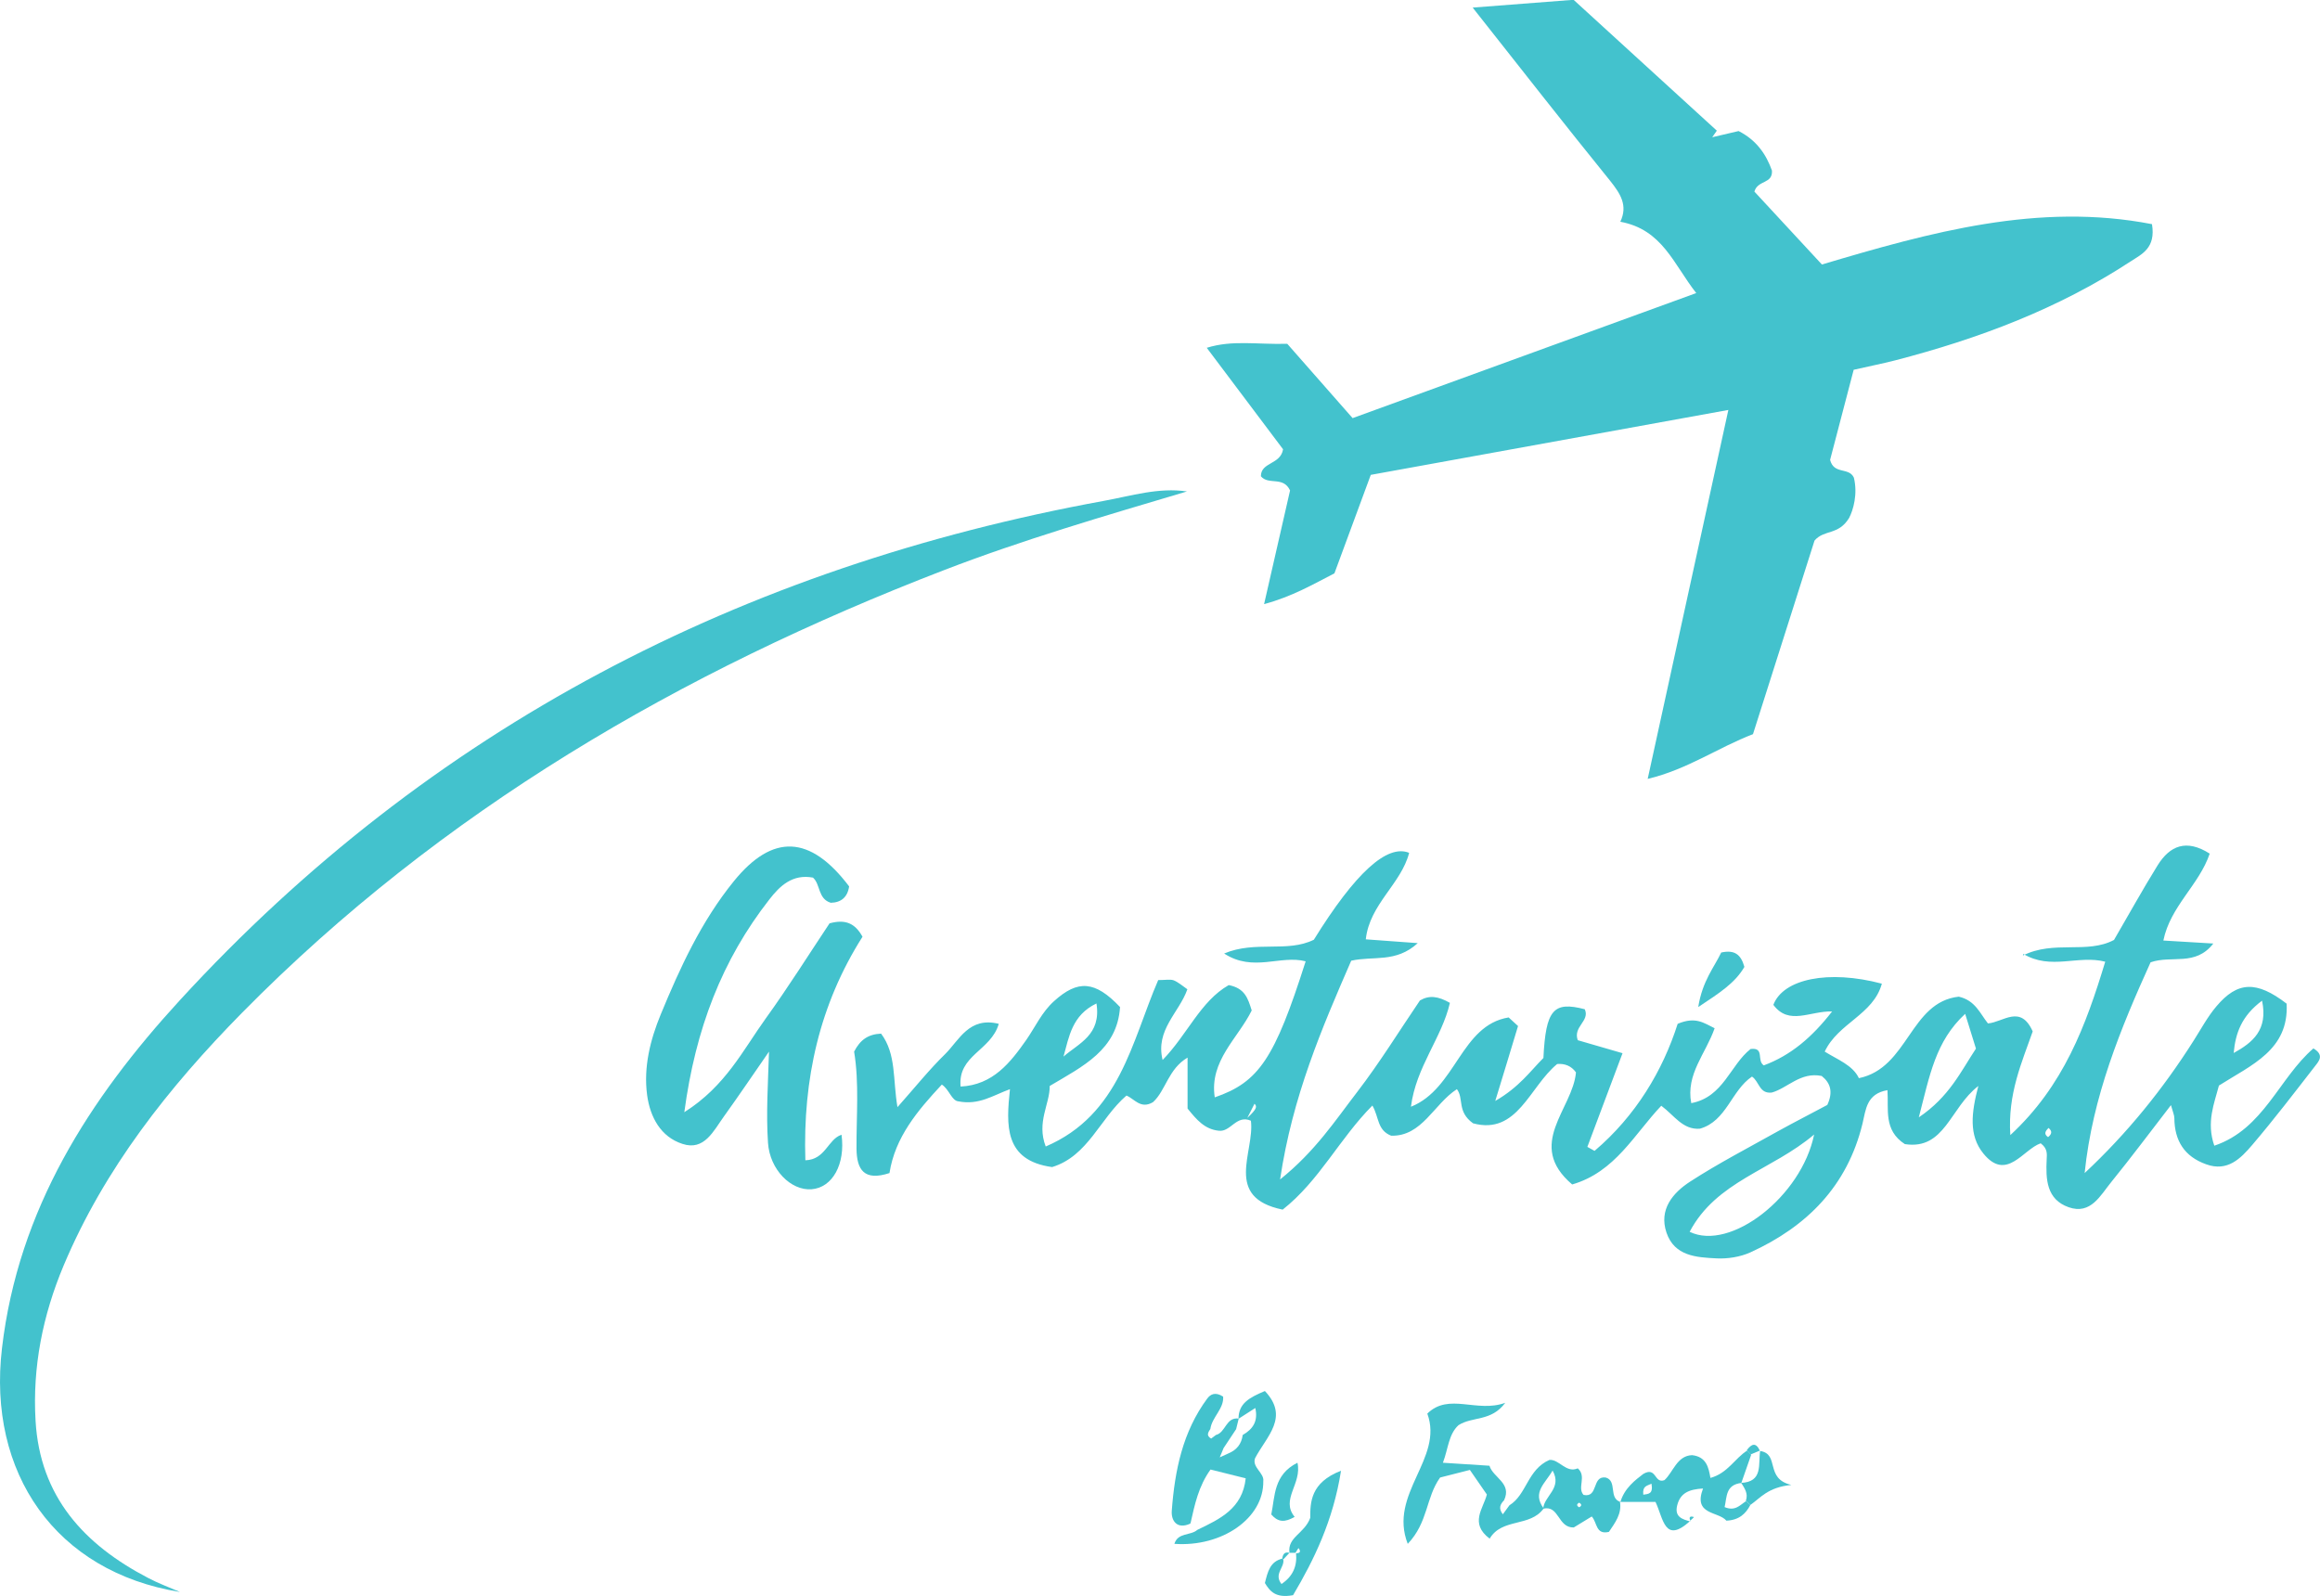
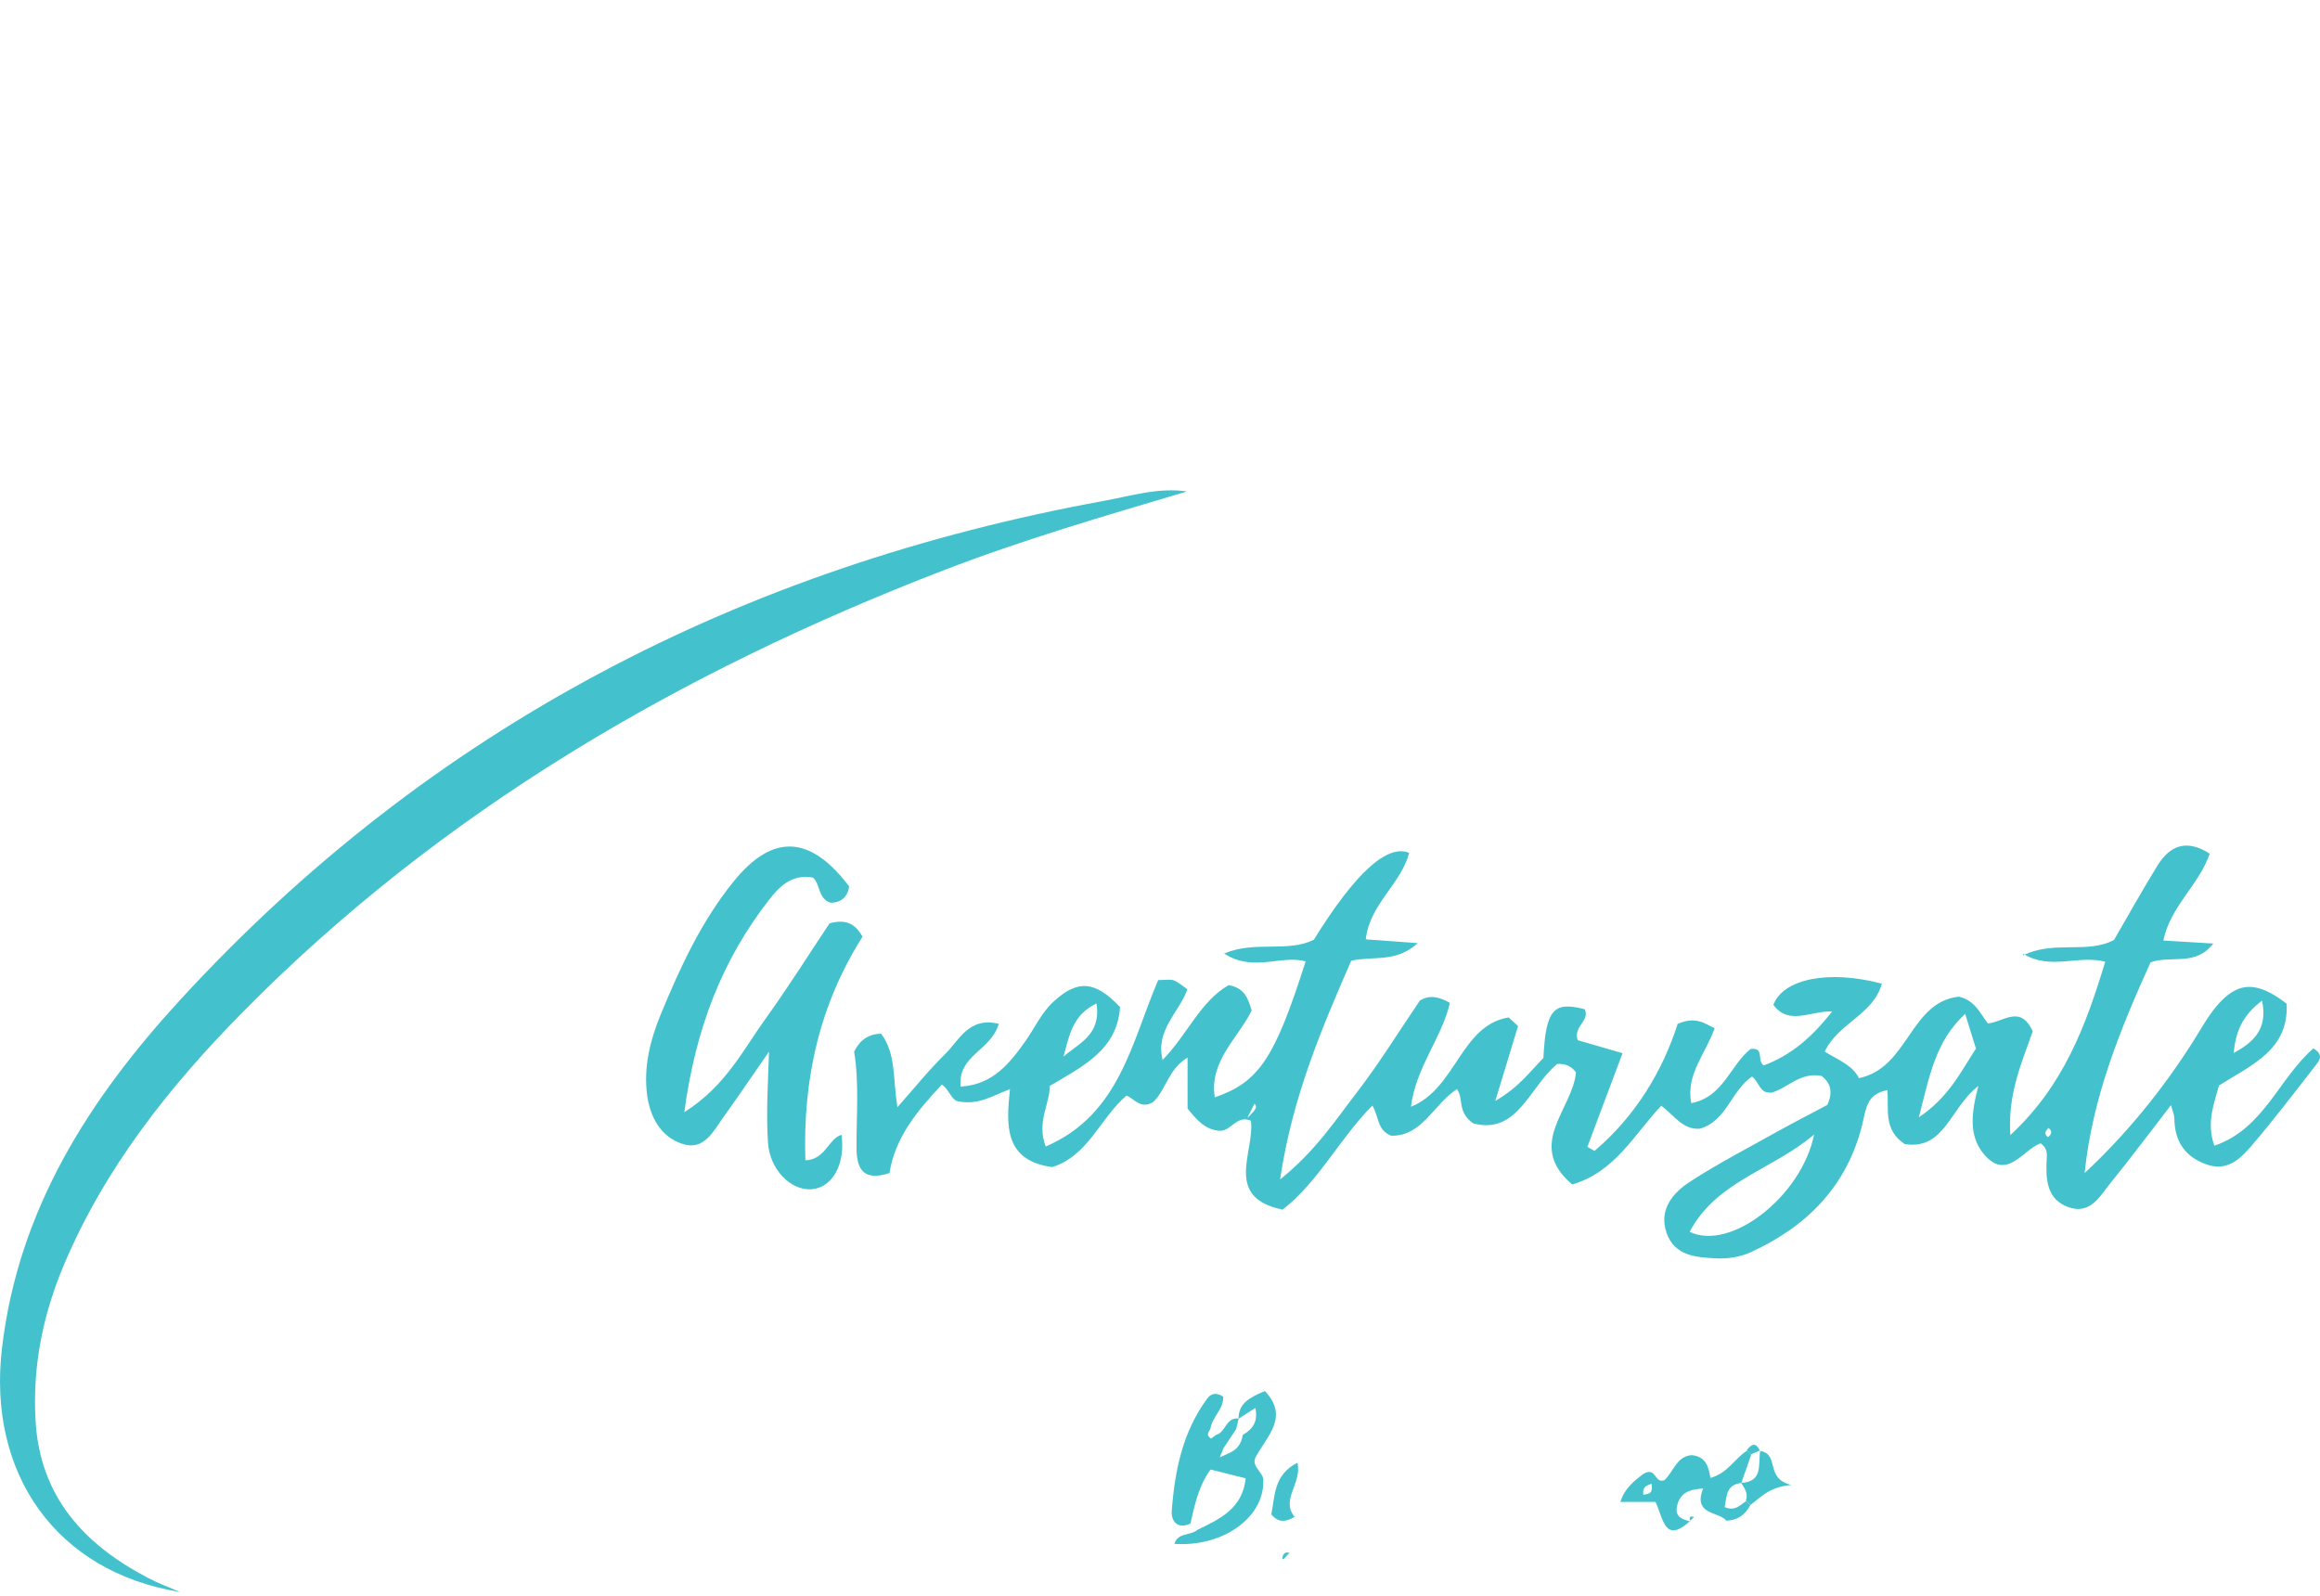
<svg xmlns="http://www.w3.org/2000/svg" id="Layer_2" viewBox="0 0 116.12 79.89">
  <defs>
    <style>.cls-1{fill:#43c2cd;}</style>
  </defs>
  <g id="Layer_1-2">
    <g>
-       <path class="cls-1" d="M86.51,20.52c-6.11,1.11-12,2.18-17.9,3.25l-1.82,4.93c-1.07,.55-2.11,1.16-3.52,1.54l1.3-5.69c-.34-.73-1.08-.25-1.46-.71,0-.72,.98-.57,1.11-1.35l-3.82-5.08c1.29-.4,2.48-.16,4.03-.2,.96,1.09,2.08,2.36,3.27,3.72,5.74-2.09,11.34-4.13,17.2-6.26-1.14-1.45-1.69-3.18-3.8-3.57,.39-.82,0-1.41-.51-2.05-2.26-2.79-4.47-5.62-6.88-8.67l5.05-.39c2.48,2.26,4.82,4.41,7.17,6.55l-.23,.33,1.32-.31c.91,.46,1.39,1.19,1.67,1.98,.04,.68-.71,.46-.88,1.05l3.38,3.65c5.44-1.62,10.85-3.12,16.52-2.02,.2,1.2-.51,1.5-1.06,1.86-3.63,2.38-7.63,3.88-11.8,4.96-.66,.17-1.33,.3-2.07,.47-.41,1.58-.81,3.1-1.18,4.51,.19,.75,.94,.35,1.19,.89,.2,.82-.03,1.62-.24,2.02-.54,.88-1.24,.56-1.73,1.13-.99,3.12-2.03,6.4-3.08,9.69-1.75,.67-3.27,1.76-5.27,2.24,1.35-6.18,2.67-12.2,4.04-18.48Z" />
      <path class="cls-1" d="M101.25,47.83c1.55-.78,3.21-.06,4.56-.78,.74-1.27,1.43-2.52,2.18-3.73,.62-1,1.45-1.33,2.61-.59-.53,1.57-1.97,2.63-2.32,4.35l2.5,.15c-.9,1.16-2.07,.57-3.14,.94-1.49,3.29-2.91,6.73-3.3,10.55,2.12-1.98,3.91-4.19,5.45-6.62,.37-.58,.7-1.2,1.14-1.72,1.06-1.26,2.01-1.3,3.52-.14,.12,2.31-1.75,3.06-3.39,4.1-.23,.89-.64,1.83-.23,3.01,2.47-.83,3.24-3.39,4.96-4.87,.54,.32,.29,.62,.11,.85-1.04,1.34-2.07,2.69-3.17,3.98-.58,.68-1.24,1.36-2.31,.97-1.09-.39-1.58-1.18-1.59-2.31,0-.15-.07-.29-.17-.65-1.05,1.36-1.99,2.62-2.98,3.84-.55,.67-1.03,1.66-2.14,1.27-1.11-.39-1.15-1.4-1.1-2.4,.01-.25,.06-.53-.3-.8-.88,.3-1.71,1.94-2.87,.51-.74-.91-.6-2.05-.25-3.38-1.42,1.09-1.68,3.22-3.68,2.91-1.08-.7-.8-1.75-.87-2.7-1.05,.18-1.08,.97-1.25,1.68-.76,3.12-2.78,5.15-5.61,6.44-.51,.23-1.14,.33-1.7,.3-1-.05-2.1-.11-2.5-1.29-.39-1.16,.32-1.99,1.18-2.55,1.42-.92,2.93-1.7,4.41-2.53,.83-.46,1.68-.89,2.46-1.31,.3-.65,.16-1.1-.28-1.45-1.06-.22-1.71,.61-2.5,.83-.63,.07-.62-.55-.99-.8-1.04,.7-1.27,2.23-2.61,2.61-.86,.06-1.27-.66-1.93-1.15-1.35,1.42-2.31,3.32-4.46,3.94-2.35-2,.03-3.77,.19-5.61-.23-.32-.55-.45-.94-.42-1.39,1.14-1.99,3.57-4.21,2.97-.82-.59-.45-1.24-.81-1.71-1.16,.75-1.74,2.37-3.29,2.33-.71-.28-.6-.93-.94-1.51-1.65,1.66-2.65,3.76-4.49,5.21-2.98-.61-1.39-2.89-1.59-4.45-.73-.32-1.01,.58-1.61,.5-.7-.07-1.11-.55-1.56-1.11v-2.55c-.97,.57-1.09,1.65-1.73,2.23-.62,.37-.93-.17-1.33-.33-1.33,1.15-1.92,3.03-3.72,3.58-2.41-.33-2.3-2.1-2.11-3.9-.87,.32-1.55,.81-2.58,.61-.34-.03-.46-.6-.83-.84-1.21,1.3-2.34,2.63-2.62,4.43-1.28,.42-1.64-.18-1.65-1.22-.01-1.64,.14-3.29-.12-4.86,.3-.58,.69-.87,1.35-.9,.77,1.03,.58,2.29,.82,3.68,.88-.99,1.59-1.88,2.4-2.67,.69-.69,1.19-1.87,2.67-1.5-.39,1.35-2.06,1.57-1.91,3.14,1.62-.08,2.49-1.2,3.29-2.34,.45-.65,.78-1.39,1.38-1.93,1.2-1.09,2.06-1.03,3.31,.29-.14,2.14-1.85,2.96-3.52,3.95,.01,.91-.67,1.81-.2,3.03,3.71-1.59,4.3-5.25,5.63-8.33,.36,0,.59-.05,.77,.01,.23,.09,.43,.27,.69,.45-.41,1.17-1.61,2.03-1.24,3.54,1.24-1.27,1.89-2.94,3.31-3.75,.81,.16,.96,.66,1.15,1.27-.68,1.39-2.13,2.52-1.85,4.35,2.21-.76,3-1.94,4.55-6.81-1.27-.33-2.62,.56-4.08-.39,1.56-.66,3.16-.03,4.49-.69q3.11-5.02,4.77-4.35c-.4,1.56-1.98,2.57-2.17,4.33l2.6,.19c-1.09,1-2.22,.63-3.33,.88-1.46,3.36-2.94,6.78-3.56,10.95,1.76-1.41,2.76-2.95,3.86-4.38,1.13-1.47,2.1-3.05,3.14-4.58,.46-.27,.9-.22,1.5,.12-.4,1.75-1.7,3.21-1.95,5.2,2.26-.9,2.49-4.08,4.89-4.47l.47,.43c-.34,1.14-.69,2.27-1.14,3.75,1.2-.69,1.76-1.5,2.41-2.15,.12-2.42,.5-2.85,2.07-2.44,.27,.59-.6,.87-.35,1.55l2.24,.65-1.76,4.69,.36,.2c2.06-1.75,3.41-4.01,4.16-6.36,.9-.38,1.31-.04,1.85,.22-.44,1.27-1.45,2.3-1.17,3.75,1.61-.3,1.95-1.91,2.97-2.71,.72-.09,.29,.58,.66,.82,1.35-.5,2.42-1.41,3.42-2.7-1.11-.03-2.16,.72-2.94-.33,.49-1.3,2.76-1.77,5.43-1.06-.43,1.56-2.18,1.96-2.86,3.4,.62,.39,1.41,.68,1.71,1.33,2.48-.51,2.55-3.81,5-4.08,.83,.19,1.06,.84,1.46,1.34,.76-.06,1.63-.97,2.24,.4-.53,1.52-1.26,3.12-1.12,5.19,2.67-2.47,3.78-5.48,4.75-8.68-1.36-.35-2.72,.44-4.1-.39Zm-16.68,13.83c2.04,.99,5.6-1.77,6.23-4.87-2.11,1.79-4.89,2.33-6.23,4.87Zm11.47-5.73c1.53-1.03,2.11-2.31,2.86-3.44l-.54-1.74c-1.49,1.38-1.77,3.07-2.32,5.18Zm15.76-3.22c.94-.52,1.73-1.15,1.42-2.62-1.02,.76-1.33,1.62-1.42,2.62Zm-56.92-2.48c-1.23,.59-1.37,1.67-1.65,2.66,.76-.67,1.9-1.08,1.65-2.66Zm47.65,6.23c-.14,.15-.26,.3-.02,.46,.19-.15,.22-.3,.02-.46Zm-40.1-.5c.48-.45,.5-.57,.36-.71l-.36,.71Z" />
      <path class="cls-1" d="M9.01,79.69c-6.23-1.01-9.65-5.96-8.91-12.21,.82-6.96,4.38-12.48,8.9-17.41,12.52-13.65,28.14-21.69,46.26-25,1.37-.25,2.72-.68,4.15-.47-4.1,1.22-8.2,2.41-12.19,3.95-13.15,5.07-25.13,12.03-35.1,22.14-3.66,3.72-6.89,7.79-8.94,12.67-1.04,2.48-1.56,5.07-1.4,7.76,.22,3.8,2.43,6.2,5.64,7.87,.51,.27,1.06,.47,1.59,.7Z" />
      <path class="cls-1" d="M34.27,55.66c2.05-1.3,2.92-3.1,4.05-4.67,1.14-1.58,2.18-3.24,3.2-4.77,.8-.22,1.28,0,1.65,.67-2.15,3.39-2.99,7.13-2.86,11.19,1.01-.03,1.12-1.05,1.81-1.28,.2,1.47-.45,2.65-1.5,2.73-1.03,.08-2.09-.98-2.18-2.32-.1-1.48,0-2.96,.05-4.57-.75,1.08-1.49,2.18-2.26,3.25-.52,.72-.98,1.73-2.07,1.37-1.09-.35-1.62-1.34-1.77-2.44-.19-1.4,.16-2.78,.68-4.04,.97-2.35,2.03-4.66,3.66-6.67,1.94-2.39,3.82-2.32,5.77,.26-.08,.55-.41,.81-.92,.82-.65-.2-.51-.93-.89-1.26-1.03-.19-1.66,.42-2.18,1.09-2.37,3.03-3.7,6.48-4.26,10.66Z" />
-       <path class="cls-1" d="M77.27,75.5c-.68,.96-2.09,.47-2.71,1.52-1.02-.77-.32-1.5-.14-2.21l-.85-1.23-1.49,.38c-.72,1-.59,2.24-1.62,3.32-.98-2.51,1.81-4.26,.98-6.52,1.08-1.06,2.47-.02,3.9-.54-.7,.95-1.64,.67-2.34,1.12-.5,.46-.51,1.17-.78,1.88l2.33,.15c.18,.6,1.14,.87,.73,1.73-.18,.19-.3,.39-.06,.7l.33-.45c.87-.54,.9-1.79,2-2.27,.48-.05,.84,.68,1.42,.42,.46,.4-.04,.97,.29,1.33,.76,.16,.4-.97,1.11-.87,.59,.17,.13,1.03,.73,1.22l-.02-.02c.11,.62-.25,1.07-.55,1.52-.67,.16-.58-.47-.86-.77l-.9,.55c-.81,.02-.72-1.13-1.53-.94,.04-.64,.97-1.02,.47-1.91-.36,.64-1.04,1.09-.45,1.89Zm1.77-.05c.13-.07,.14-.15,0-.23-.13,.07-.14,.15,0,.23Z" />
      <path class="cls-1" d="M59.57,76.27c-.66,.3-.96-.15-.92-.65,.15-2,.54-3.95,1.78-5.62,.16-.21,.4-.34,.79-.09,.05,.6-.56,1.03-.64,1.62-.11,.17-.22,.33,.04,.48l.24-.18c.49-.12,.5-.91,1.14-.82-.04,.18-.09,.35-.13,.53-.21,.32-.42,.64-.63,.95-.04,.11-.09,.22-.19,.46l.44-.2c.41-.17,.65-.47,.71-.92,.51-.29,.78-.69,.63-1.35l-.84,.54c0-.77,.54-1.06,1.32-1.39,1.24,1.31,.09,2.26-.49,3.36-.17,.45,.47,.75,.41,1.15,.03,1.86-2.07,3.31-4.45,3.14,.18-.58,.81-.4,1.15-.7,1.12-.54,2.26-1.06,2.42-2.58l-1.76-.44c-.6,.83-.79,1.75-1,2.68Z" />
      <path class="cls-1" d="M87.61,75.33c-.23,.44-.56,.76-1.2,.79-.41-.48-1.68-.27-1.17-1.61-.7,.04-1.13,.22-1.29,.83-.15,.58,.23,.71,.66,.82l-.02-.02c-1.28,1.16-1.33-.12-1.73-.96-.55,0-1.16,0-1.78,0l.02,.02c.2-.71,.76-1.12,1.15-1.42,.67-.39,.54,.51,1.06,.31,.44-.4,.62-1.22,1.38-1.25,.72,.08,.83,.62,.92,1.14,.87-.24,1.22-.98,1.84-1.37,.07,.07,.13,.14,.2,.21l-.5,1.43,.02-.02c-.81,.09-.73,.7-.85,1.21,.54,.23,.78-.12,1.08-.3,.08,.07,.15,.14,.23,.21Zm-5.36-.51c.27-.04,.5-.04,.41-.55-.23,.11-.46,.11-.41,.55Z" />
-       <path class="cls-1" d="M64.54,77.73c-.11-.79,.75-.96,1.04-1.75,0-.77,.01-1.77,1.54-2.36-.39,2.49-1.35,4.46-2.4,6.23-.88,.16-1.16-.2-1.41-.61,.14-.55,.25-1.07,.87-1.22l.05,.04c.08,.4-.49,.72-.09,1.23,.57-.38,.79-.89,.73-1.54,.2,0,.26-.08,.12-.26l-.15,.24c-.1,0-.21,0-.31,0h0Z" />
-       <path class="cls-1" d="M85,50.41c.21-1.32,.8-1.99,1.15-2.73,.68-.15,.99,.11,1.16,.72-.47,.81-1.24,1.3-2.31,2.01Z" />
      <path class="cls-1" d="M64.94,73.22c.24,1.05-.86,1.84-.14,2.71-.49,.28-.82,.28-1.17-.12,.19-.92,.11-1.99,1.31-2.59Z" />
      <path class="cls-1" d="M88.09,72.63c1.01,.15,.22,1.39,1.57,1.7-1.19,.12-1.55,.66-2.05,1-.08-.07-.15-.14-.23-.21,.14-.36-.07-.63-.24-.91l-.02,.02c1.15-.04,.87-.95,.98-1.61v.02Z" />
      <path class="cls-1" d="M87.43,72.59c.24-.32,.46-.41,.66,.04v-.02l-.46,.19c-.07-.07-.13-.14-.2-.21Z" />
      <path class="cls-1" d="M84.61,76.15c-.07-.17-.07-.29,.18-.21l-.2,.19,.02,.02Z" />
      <path class="cls-1" d="M64.18,78.01c.03-.2,.11-.35,.36-.28h0l-.31,.33-.05-.04Z" />
    </g>
  </g>
</svg>